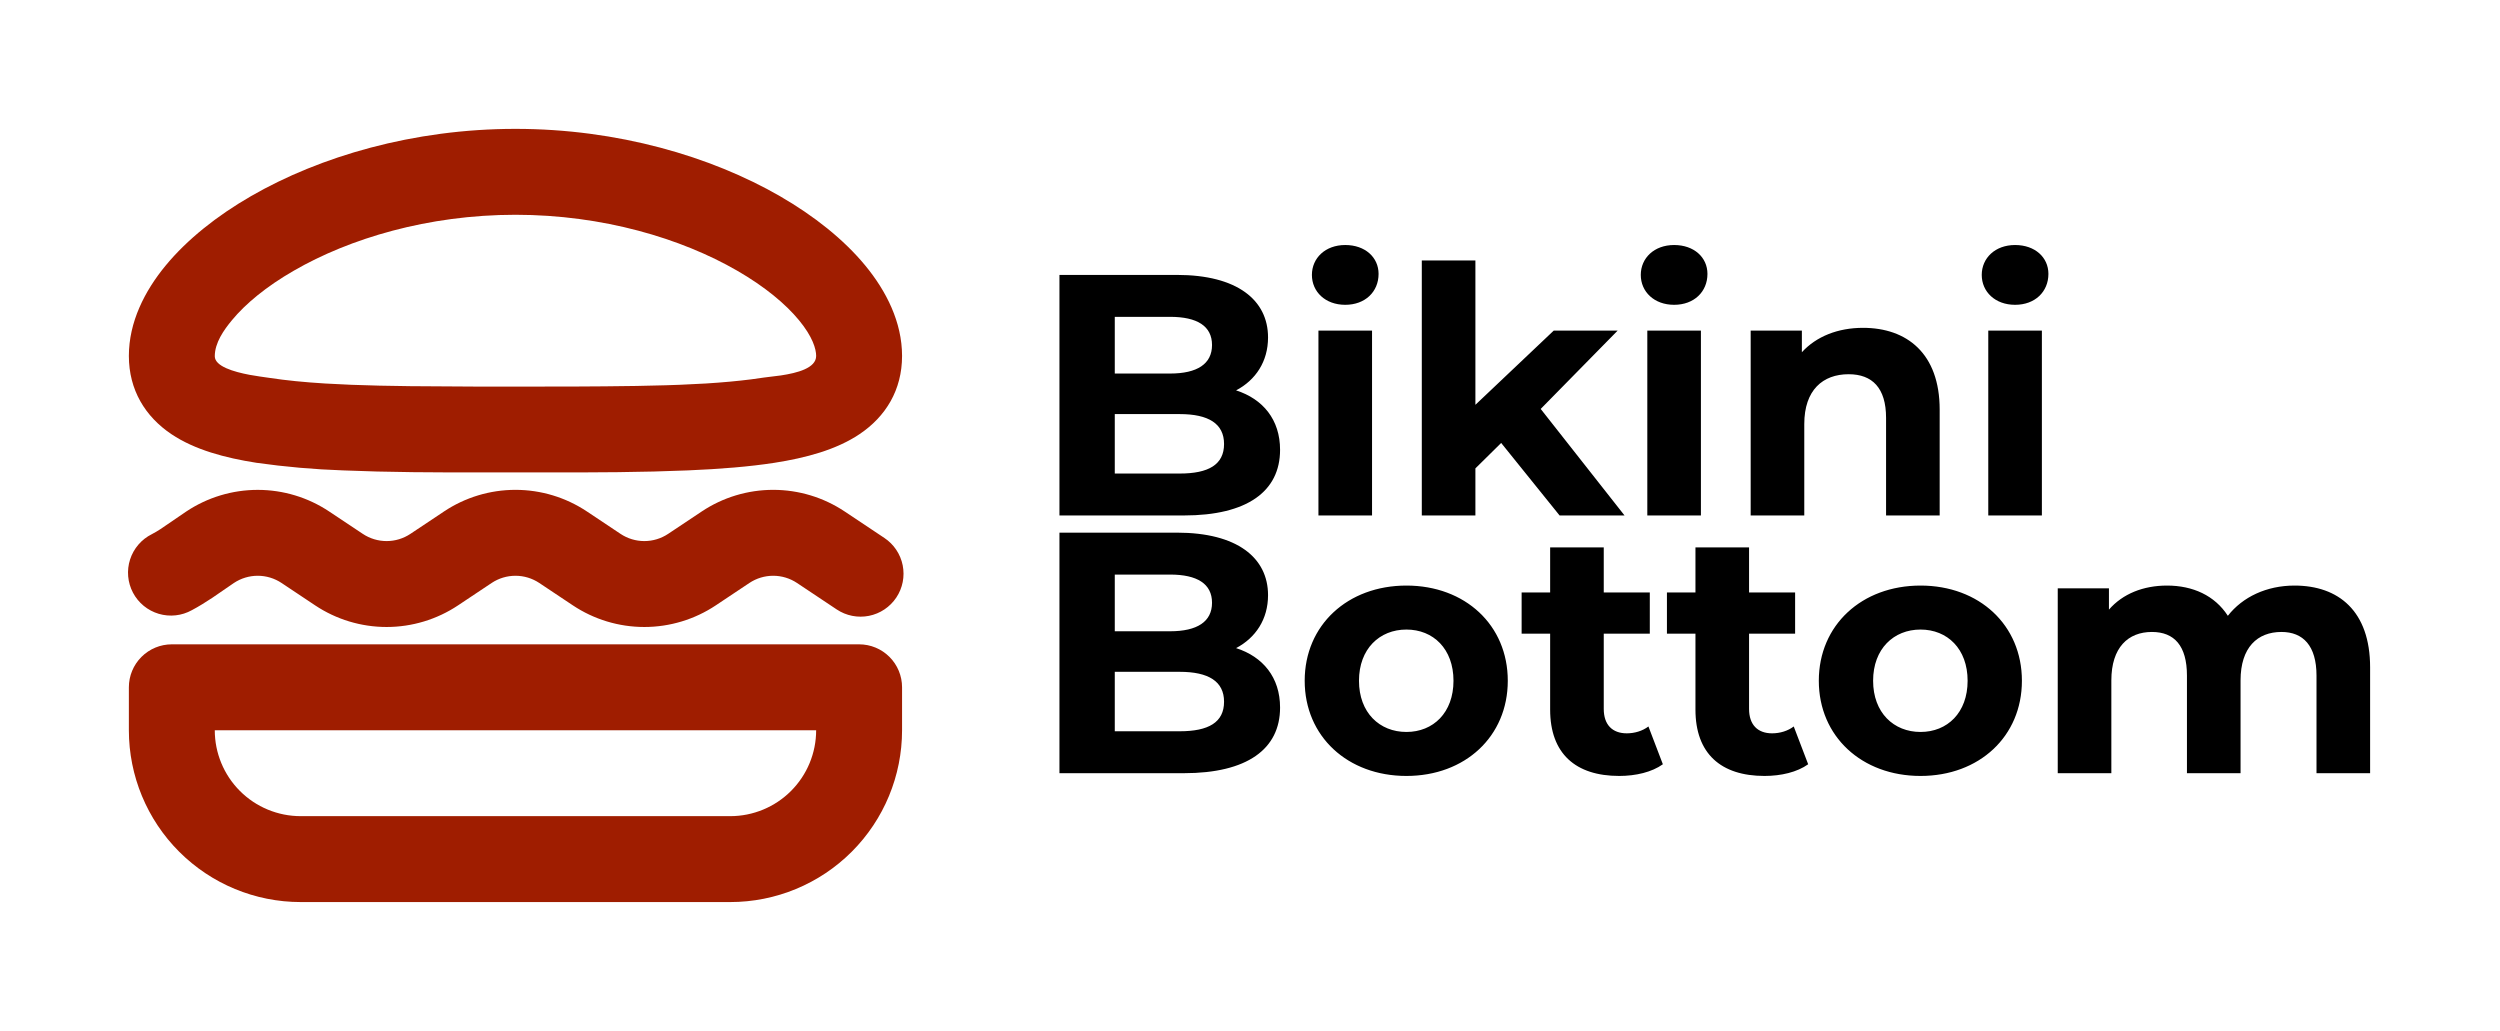
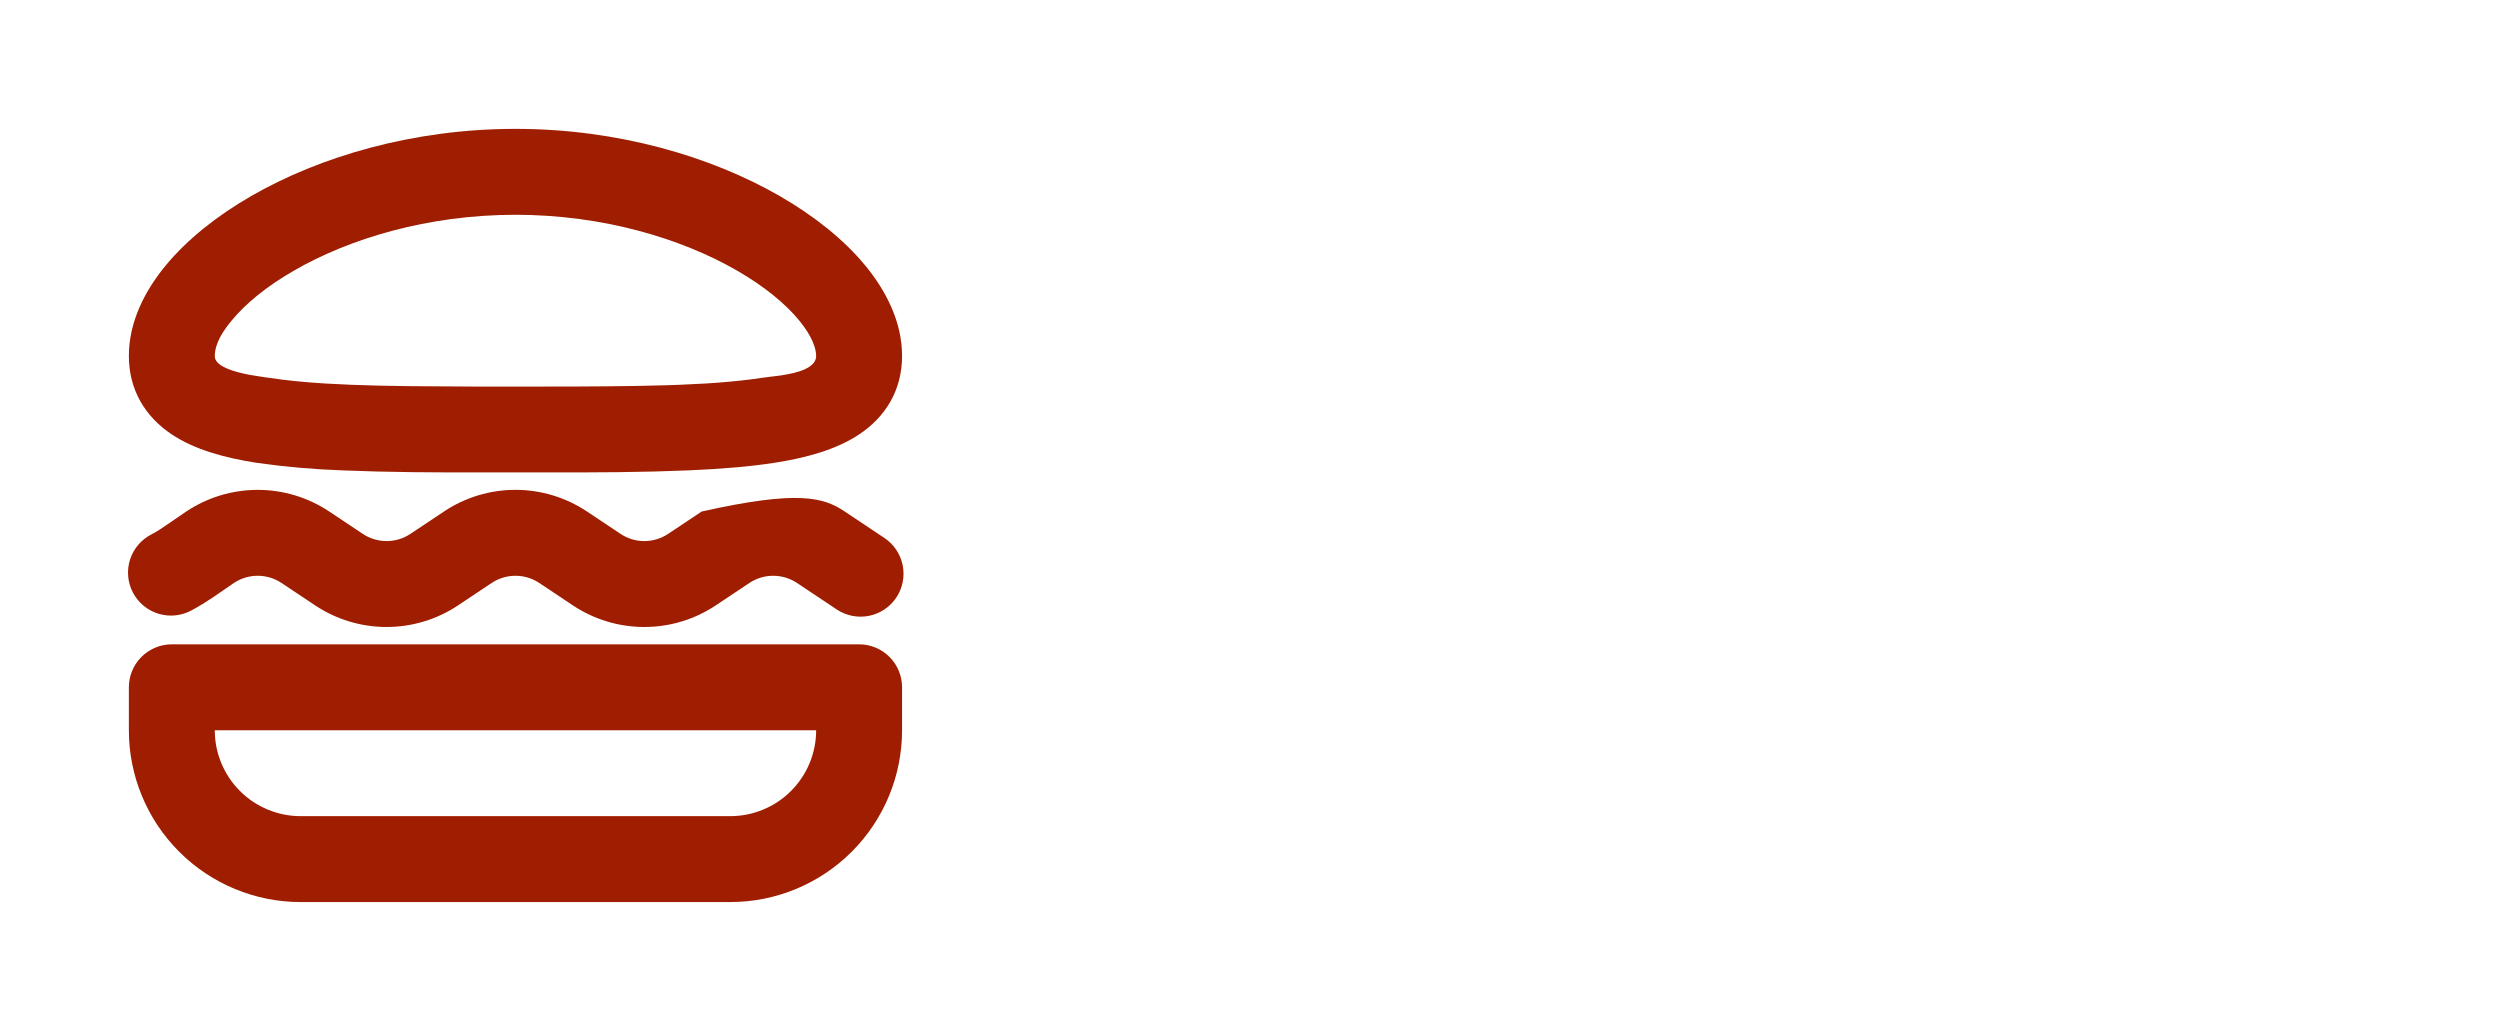
<svg xmlns="http://www.w3.org/2000/svg" width="291" height="120" viewBox="0 0 291 120" fill="none">
-   <path fill-rule="evenodd" clip-rule="evenodd" d="M29.22 22.83C37.23 18.215 48.095 15 60 15C71.905 15 82.77 18.215 90.78 22.83C94.78 25.14 98.22 27.88 100.715 30.905C103.165 33.88 105 37.495 105 41.43C105 45.39 103.1 48.49 100.05 50.535C97.33 52.36 93.8 53.3 90.145 53.87C87.245 54.32 83.85 54.595 80.05 54.755L76.12 54.885L71.935 54.96L67.51 54.99H52.49L48.065 54.96L43.88 54.885L39.95 54.755C36.572 54.64 33.202 54.344 29.855 53.87C26.205 53.3 22.67 52.36 19.95 50.535C16.9 48.485 15 45.385 15 41.43C15 37.495 16.83 33.88 19.285 30.905C21.78 27.885 25.215 25.14 29.22 22.83ZM27 37.27C26.05 38.415 25 39.905 25 41.465C25 42.64 27.2 43.28 29.05 43.63L30.215 43.82L31.395 43.99C33.278 44.277 35.43 44.493 37.85 44.64L40.89 44.79L44.19 44.89L47.75 44.95L55.65 45L66.42 44.995L70.37 44.97L74.065 44.925L77.495 44.845L79.11 44.79L82.15 44.64C84.083 44.52 85.848 44.358 87.445 44.155L88.935 43.945L90.9 43.7C92.795 43.415 95 42.85 95 41.43C95 40.63 94.595 39.2 93 37.27C91.445 35.385 89.025 33.36 85.785 31.495C79.32 27.765 70.185 25 60 25C49.815 25 40.68 27.765 34.215 31.5C30.975 33.36 28.555 35.385 27 37.27ZM21.68 59.54C24.144 57.898 27.039 57.021 30 57.021C32.961 57.021 35.856 57.898 38.32 59.54L42.225 62.14C43.047 62.688 44.012 62.981 45 62.981C45.988 62.981 46.953 62.688 47.775 62.14L51.675 59.54C54.14 57.895 57.037 57.018 60 57.018C62.963 57.018 65.86 57.895 68.325 59.54L72.225 62.14C73.047 62.688 74.012 62.981 75 62.981C75.988 62.981 76.953 62.688 77.775 62.14L81.675 59.54C84.14 57.895 87.037 57.018 90 57.018C92.963 57.018 95.86 57.895 98.325 59.54L102.945 62.62C103.491 62.984 103.961 63.453 104.326 63.999C104.691 64.544 104.945 65.157 105.074 65.801C105.202 66.445 105.203 67.108 105.075 67.752C104.948 68.396 104.694 69.009 104.33 69.555C103.966 70.101 103.497 70.57 102.951 70.936C102.406 71.301 101.793 71.555 101.149 71.684C100.505 71.812 99.842 71.813 99.198 71.685C98.554 71.558 97.941 71.304 97.395 70.94L92.775 67.86C91.953 67.312 90.988 67.019 90 67.019C89.012 67.019 88.047 67.312 87.225 67.86L83.325 70.46C80.86 72.105 77.963 72.982 75 72.982C72.037 72.982 69.14 72.105 66.675 70.46L62.775 67.86C61.953 67.312 60.988 67.019 60 67.019C59.012 67.019 58.047 67.312 57.225 67.86L53.325 70.46C50.86 72.105 47.963 72.982 45 72.982C42.037 72.982 39.14 72.105 36.675 70.46L32.775 67.86C31.953 67.312 30.988 67.019 30 67.019C29.012 67.019 28.047 67.312 27.225 67.86L24.705 69.59C23.945 70.09 23.125 70.605 22.33 71.025C21.748 71.349 21.107 71.553 20.445 71.625C19.783 71.698 19.113 71.637 18.474 71.447C17.836 71.257 17.242 70.941 16.727 70.519C16.213 70.096 15.788 69.575 15.477 68.985C15.167 68.396 14.977 67.751 14.919 67.087C14.862 66.424 14.937 65.755 15.142 65.121C15.346 64.487 15.675 63.901 16.109 63.395C16.543 62.89 17.074 62.477 17.67 62.18C18.027 61.993 18.367 61.793 18.69 61.58L21.68 59.54ZM20 75C18.674 75 17.402 75.527 16.465 76.465C15.527 77.402 15 78.674 15 80V85C15 90.304 17.107 95.391 20.858 99.142C24.609 102.893 29.696 105 35 105H85C90.304 105 95.391 102.893 99.142 99.142C102.893 95.391 105 90.304 105 85V80C105 78.674 104.473 77.402 103.536 76.465C102.598 75.527 101.326 75 100 75H20ZM35 95C32.348 95 29.804 93.946 27.929 92.071C26.054 90.196 25 87.652 25 85H95C95 87.652 93.947 90.196 92.071 92.071C90.196 93.946 87.652 95 85 95H35Z" fill="#9F1D00" />
-   <path d="M143.88 45.44C147 46.44 149 48.84 149 52.36C149 57.2 145.16 60 137.8 60H123.32V32H137C144 32 147.6 34.92 147.6 39.28C147.6 42.08 146.16 44.24 143.88 45.44ZM136.2 36.88H129.76V43.48H136.2C139.36 43.48 141.08 42.36 141.08 40.16C141.08 37.96 139.36 36.88 136.2 36.88ZM137.32 55.12C140.68 55.12 142.48 54.08 142.48 51.68C142.48 49.32 140.68 48.2 137.32 48.2H129.76V55.12H137.32ZM156.586 35.48C154.266 35.48 152.706 33.96 152.706 32C152.706 30.04 154.266 28.52 156.586 28.52C158.906 28.52 160.466 29.96 160.466 31.88C160.466 33.96 158.906 35.48 156.586 35.48ZM153.466 60V38.48H159.706V60H153.466ZM181.537 60L174.737 51.56L171.737 54.52V60H165.497V30.32H171.737V47.12L180.857 38.48H188.297L179.337 47.6L189.097 60H181.537ZM194.867 35.48C192.547 35.48 190.987 33.96 190.987 32C190.987 30.04 192.547 28.52 194.867 28.52C197.187 28.52 198.747 29.96 198.747 31.88C198.747 33.96 197.187 35.48 194.867 35.48ZM191.747 60V38.48H197.987V60H191.747ZM216.858 38.16C221.938 38.16 225.778 41.12 225.778 47.68V60H219.538V48.64C219.538 45.16 217.938 43.56 215.178 43.56C212.178 43.56 210.018 45.4 210.018 49.36V60H203.778V38.48H209.738V41C211.418 39.16 213.938 38.16 216.858 38.16ZM234.555 35.48C232.235 35.48 230.675 33.96 230.675 32C230.675 30.04 232.235 28.52 234.555 28.52C236.875 28.52 238.435 29.96 238.435 31.88C238.435 33.96 236.875 35.48 234.555 35.48ZM231.435 60V38.48H237.675V60H231.435ZM143.88 75.44C147 76.44 149 78.84 149 82.36C149 87.2 145.16 90 137.8 90H123.32V62H137C144 62 147.6 64.92 147.6 69.28C147.6 72.08 146.16 74.24 143.88 75.44ZM136.2 66.88H129.76V73.48H136.2C139.36 73.48 141.08 72.36 141.08 70.16C141.08 67.96 139.36 66.88 136.2 66.88ZM137.32 85.12C140.68 85.12 142.48 84.08 142.48 81.68C142.48 79.32 140.68 78.2 137.32 78.2H129.76V85.12H137.32ZM163.706 90.32C156.866 90.32 151.866 85.72 151.866 79.24C151.866 72.76 156.866 68.16 163.706 68.16C170.546 68.16 175.506 72.76 175.506 79.24C175.506 85.72 170.546 90.32 163.706 90.32ZM163.706 85.2C166.826 85.2 169.186 82.96 169.186 79.24C169.186 75.52 166.826 73.28 163.706 73.28C160.586 73.28 158.186 75.52 158.186 79.24C158.186 82.96 160.586 85.2 163.706 85.2ZM191.877 84.56L193.557 88.96C192.277 89.88 190.397 90.32 188.477 90.32C183.397 90.32 180.437 87.72 180.437 82.6V73.76H177.117V68.96H180.437V63.72H186.677V68.96H192.037V73.76H186.677V82.52C186.677 84.36 187.677 85.36 189.357 85.36C190.277 85.36 191.197 85.08 191.877 84.56ZM208.791 84.56L210.471 88.96C209.191 89.88 207.311 90.32 205.391 90.32C200.311 90.32 197.351 87.72 197.351 82.6V73.76H194.031V68.96H197.351V63.72H203.591V68.96H208.951V73.76H203.591V82.52C203.591 84.36 204.591 85.36 206.271 85.36C207.191 85.36 208.111 85.08 208.791 84.56ZM223.55 90.32C216.71 90.32 211.71 85.72 211.71 79.24C211.71 72.76 216.71 68.16 223.55 68.16C230.39 68.16 235.35 72.76 235.35 79.24C235.35 85.72 230.39 90.32 223.55 90.32ZM223.55 85.2C226.67 85.2 229.03 82.96 229.03 79.24C229.03 75.52 226.67 73.28 223.55 73.28C220.43 73.28 218.03 75.52 218.03 79.24C218.03 82.96 220.43 85.2 223.55 85.2ZM267.081 68.16C272.201 68.16 275.881 71.12 275.881 77.68V90H269.641V78.64C269.641 75.16 268.081 73.56 265.561 73.56C262.761 73.56 260.801 75.36 260.801 79.2V90H254.561V78.64C254.561 75.16 253.081 73.56 250.481 73.56C247.721 73.56 245.761 75.36 245.761 79.2V90H239.521V68.48H245.481V70.96C247.081 69.12 249.481 68.16 252.241 68.16C255.241 68.16 257.801 69.32 259.321 71.68C261.041 69.48 263.841 68.16 267.081 68.16Z" fill="black" />
+   <path fill-rule="evenodd" clip-rule="evenodd" d="M29.22 22.83C37.23 18.215 48.095 15 60 15C71.905 15 82.77 18.215 90.78 22.83C94.78 25.14 98.22 27.88 100.715 30.905C103.165 33.88 105 37.495 105 41.43C105 45.39 103.1 48.49 100.05 50.535C97.33 52.36 93.8 53.3 90.145 53.87C87.245 54.32 83.85 54.595 80.05 54.755L76.12 54.885L71.935 54.96L67.51 54.99H52.49L48.065 54.96L43.88 54.885L39.95 54.755C36.572 54.64 33.202 54.344 29.855 53.87C26.205 53.3 22.67 52.36 19.95 50.535C16.9 48.485 15 45.385 15 41.43C15 37.495 16.83 33.88 19.285 30.905C21.78 27.885 25.215 25.14 29.22 22.83ZM27 37.27C26.05 38.415 25 39.905 25 41.465C25 42.64 27.2 43.28 29.05 43.63L30.215 43.82L31.395 43.99C33.278 44.277 35.43 44.493 37.85 44.64L40.89 44.79L44.19 44.89L47.75 44.95L55.65 45L66.42 44.995L70.37 44.97L74.065 44.925L77.495 44.845L79.11 44.79L82.15 44.64C84.083 44.52 85.848 44.358 87.445 44.155L88.935 43.945L90.9 43.7C92.795 43.415 95 42.85 95 41.43C95 40.63 94.595 39.2 93 37.27C91.445 35.385 89.025 33.36 85.785 31.495C79.32 27.765 70.185 25 60 25C49.815 25 40.68 27.765 34.215 31.5C30.975 33.36 28.555 35.385 27 37.27ZM21.68 59.54C24.144 57.898 27.039 57.021 30 57.021C32.961 57.021 35.856 57.898 38.32 59.54L42.225 62.14C43.047 62.688 44.012 62.981 45 62.981C45.988 62.981 46.953 62.688 47.775 62.14L51.675 59.54C54.14 57.895 57.037 57.018 60 57.018C62.963 57.018 65.86 57.895 68.325 59.54L72.225 62.14C73.047 62.688 74.012 62.981 75 62.981C75.988 62.981 76.953 62.688 77.775 62.14L81.675 59.54C92.963 57.018 95.86 57.895 98.325 59.54L102.945 62.62C103.491 62.984 103.961 63.453 104.326 63.999C104.691 64.544 104.945 65.157 105.074 65.801C105.202 66.445 105.203 67.108 105.075 67.752C104.948 68.396 104.694 69.009 104.33 69.555C103.966 70.101 103.497 70.57 102.951 70.936C102.406 71.301 101.793 71.555 101.149 71.684C100.505 71.812 99.842 71.813 99.198 71.685C98.554 71.558 97.941 71.304 97.395 70.94L92.775 67.86C91.953 67.312 90.988 67.019 90 67.019C89.012 67.019 88.047 67.312 87.225 67.86L83.325 70.46C80.86 72.105 77.963 72.982 75 72.982C72.037 72.982 69.14 72.105 66.675 70.46L62.775 67.86C61.953 67.312 60.988 67.019 60 67.019C59.012 67.019 58.047 67.312 57.225 67.86L53.325 70.46C50.86 72.105 47.963 72.982 45 72.982C42.037 72.982 39.14 72.105 36.675 70.46L32.775 67.86C31.953 67.312 30.988 67.019 30 67.019C29.012 67.019 28.047 67.312 27.225 67.86L24.705 69.59C23.945 70.09 23.125 70.605 22.33 71.025C21.748 71.349 21.107 71.553 20.445 71.625C19.783 71.698 19.113 71.637 18.474 71.447C17.836 71.257 17.242 70.941 16.727 70.519C16.213 70.096 15.788 69.575 15.477 68.985C15.167 68.396 14.977 67.751 14.919 67.087C14.862 66.424 14.937 65.755 15.142 65.121C15.346 64.487 15.675 63.901 16.109 63.395C16.543 62.89 17.074 62.477 17.67 62.18C18.027 61.993 18.367 61.793 18.69 61.58L21.68 59.54ZM20 75C18.674 75 17.402 75.527 16.465 76.465C15.527 77.402 15 78.674 15 80V85C15 90.304 17.107 95.391 20.858 99.142C24.609 102.893 29.696 105 35 105H85C90.304 105 95.391 102.893 99.142 99.142C102.893 95.391 105 90.304 105 85V80C105 78.674 104.473 77.402 103.536 76.465C102.598 75.527 101.326 75 100 75H20ZM35 95C32.348 95 29.804 93.946 27.929 92.071C26.054 90.196 25 87.652 25 85H95C95 87.652 93.947 90.196 92.071 92.071C90.196 93.946 87.652 95 85 95H35Z" fill="#9F1D00" />
</svg>